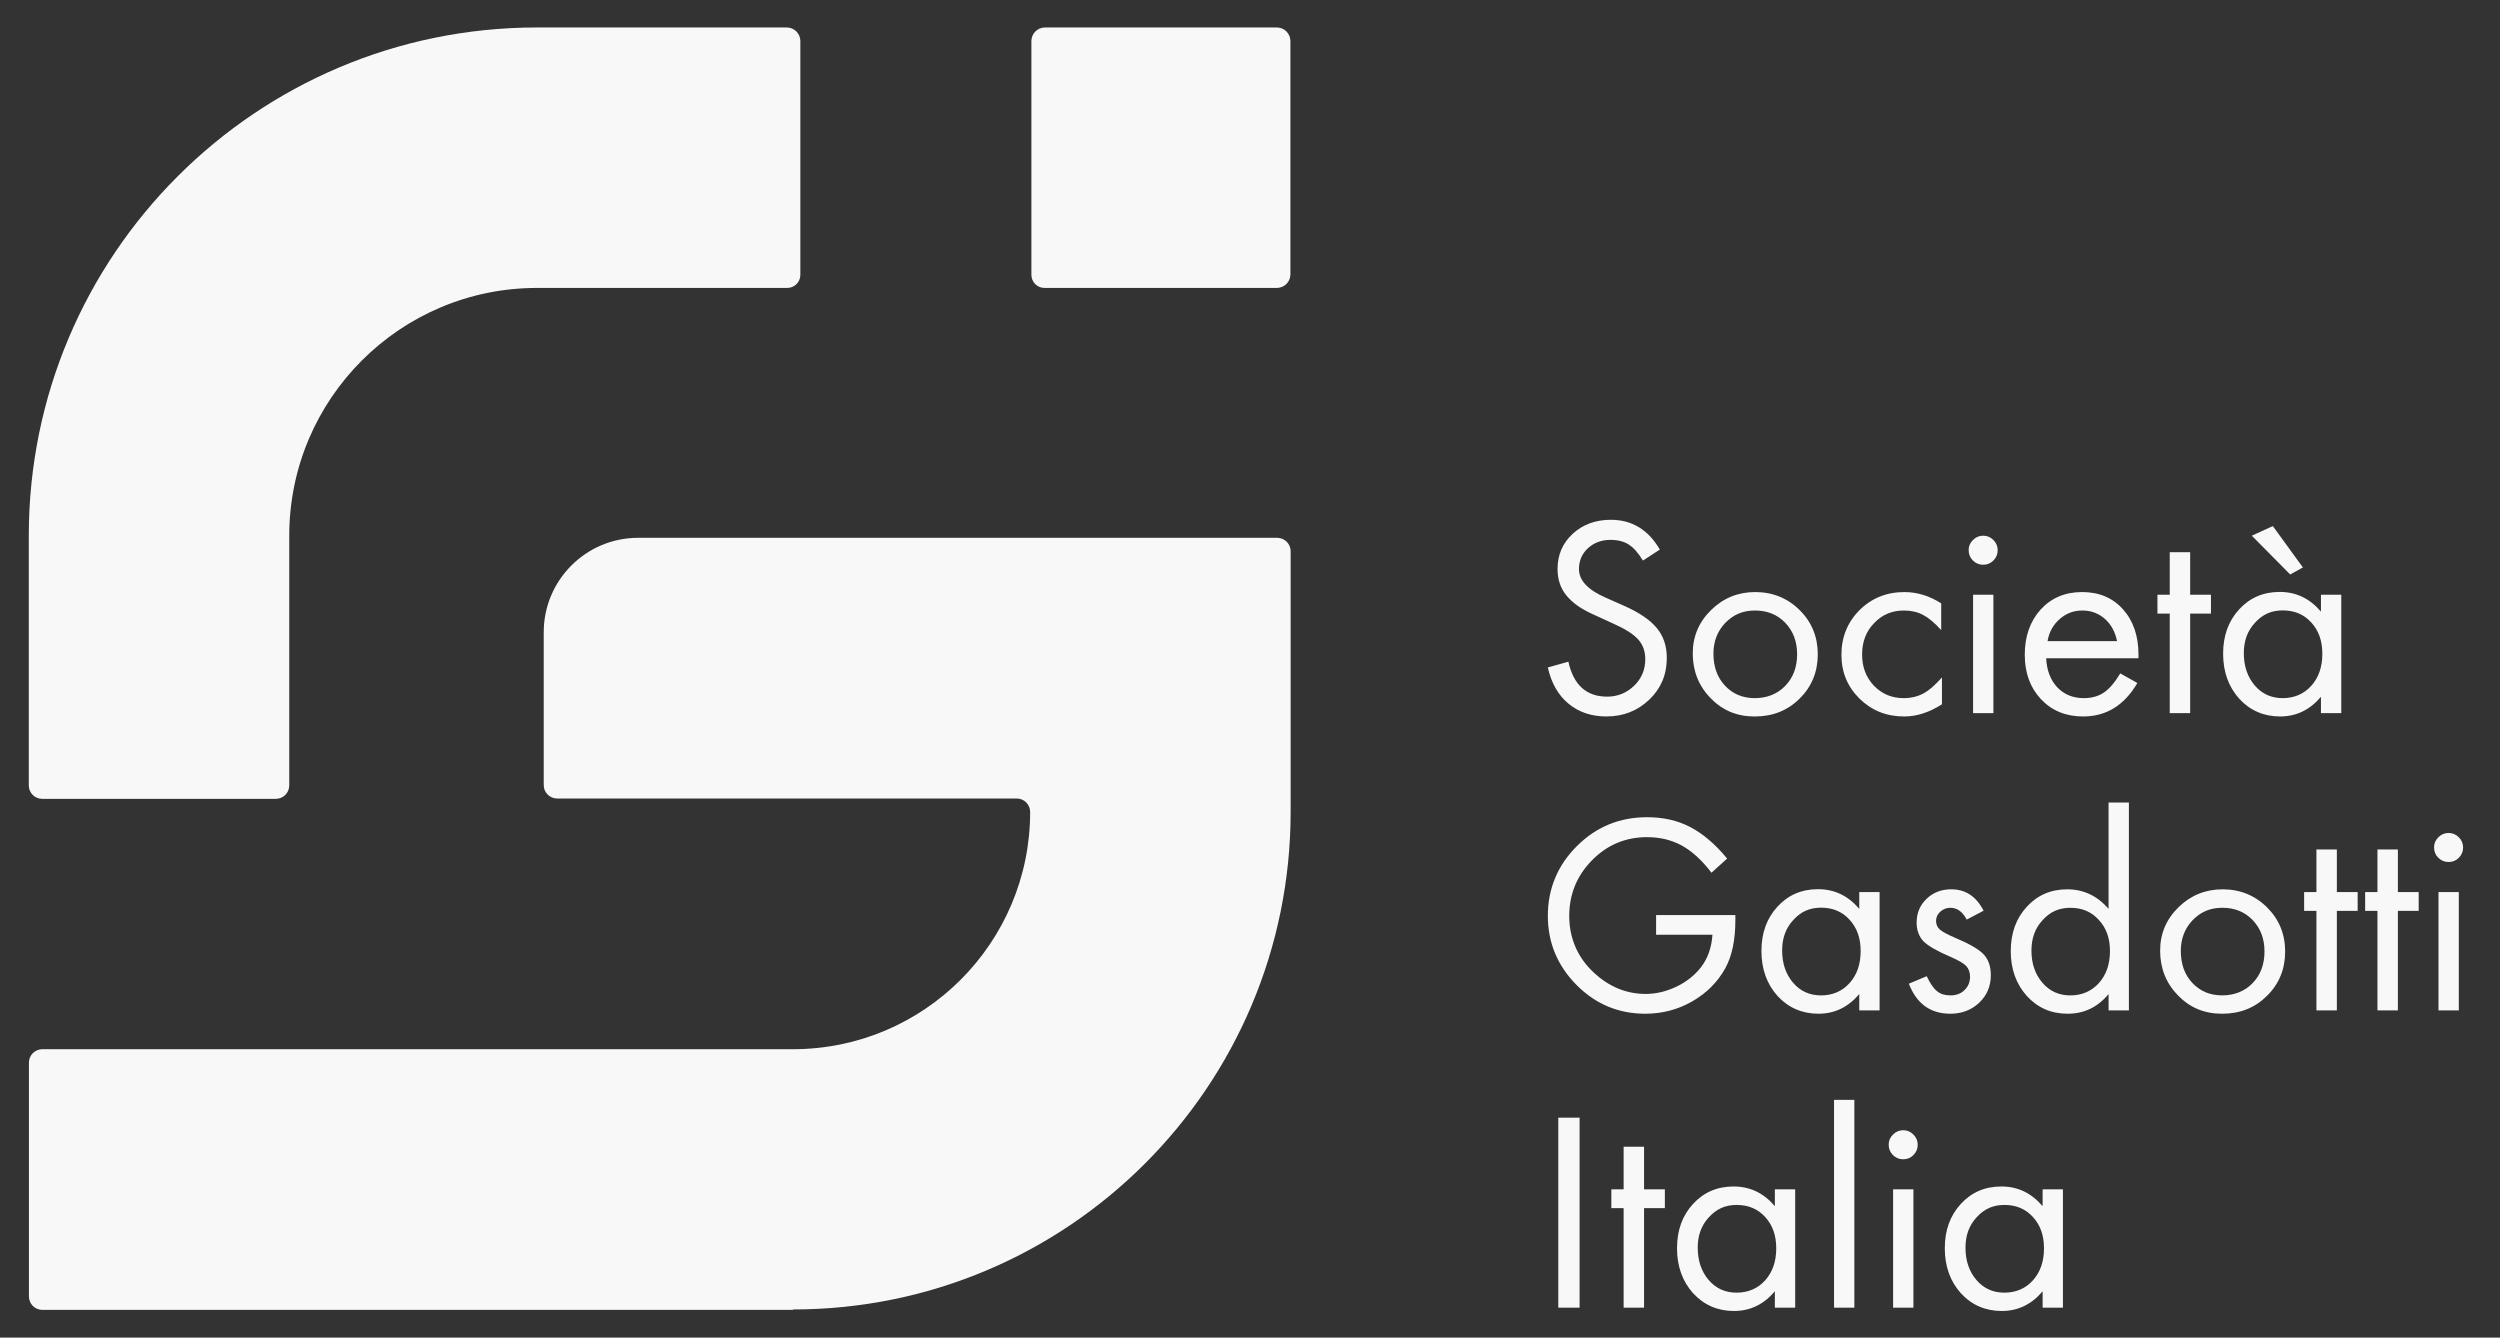
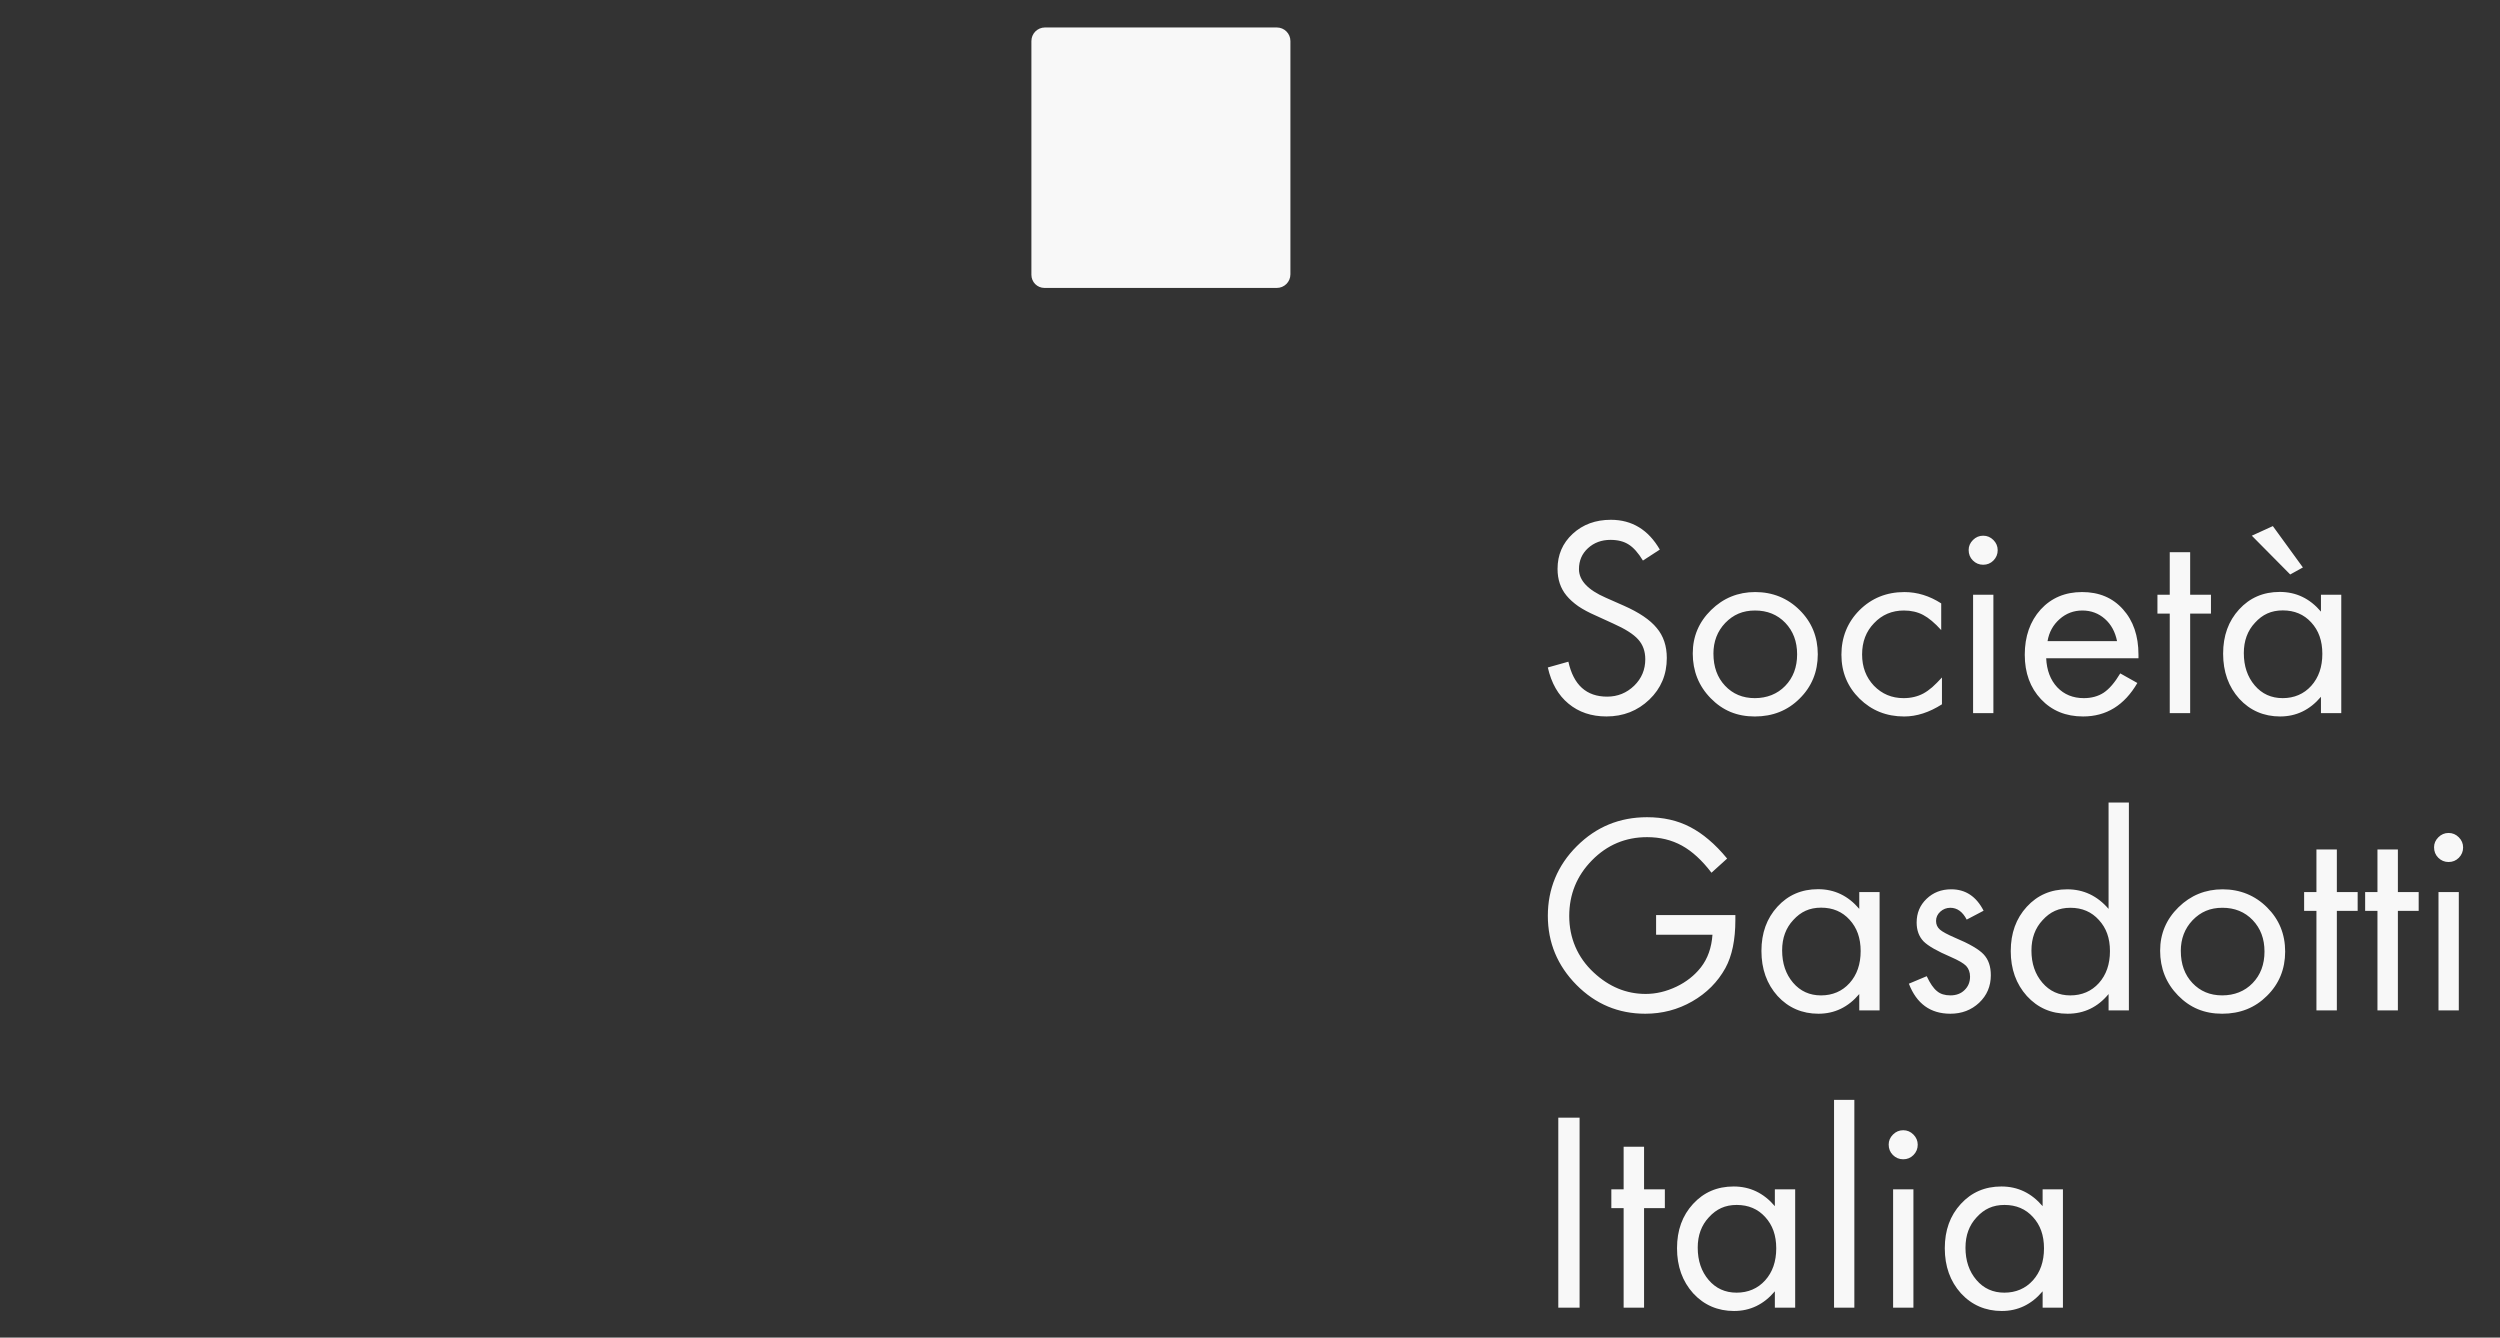
<svg xmlns="http://www.w3.org/2000/svg" width="157" height="84" viewBox="0 0 157 84" fill="none">
  <rect x="0" y="0" width="157" height="84" fill="#333333" stroke="none" />
-   <path d="M49.798 82.261H2.661C2.195 82.261 1.817 81.883 1.817 81.417V66.734C1.817 66.268 2.195 65.89 2.661 65.89H49.798C58.024 65.89 64.695 59.218 64.694 50.992C64.694 50.526 64.316 50.146 63.85 50.146H34.989C34.523 50.146 34.146 49.769 34.146 49.303V39.703C34.146 36.439 36.796 33.775 40.073 33.775H80.209C80.675 33.775 81.052 34.153 81.052 34.619V50.982C81.052 68.24 67.057 82.234 49.799 82.234V82.261H49.798Z" fill="#F8F8F8" />
-   <path d="M17.323 50.167H2.65C2.184 50.167 1.808 49.79 1.808 49.325V33.644C1.808 16.016 16.098 1.725 33.727 1.725H49.408C49.88 1.725 50.262 2.107 50.262 2.579V17.26C50.262 17.715 49.894 18.082 49.44 18.082H33.727C25.133 18.082 18.165 25.049 18.165 33.644V49.325C18.165 49.79 17.789 50.167 17.323 50.167Z" fill="#F8F8F8" />
  <path d="M80.184 1.725H65.625C65.154 1.725 64.772 2.107 64.772 2.579V17.26C64.772 17.715 65.139 18.082 65.594 18.082H80.184C80.656 18.082 81.038 17.7 81.038 17.229V2.579C81.038 2.107 80.656 1.725 80.184 1.725Z" fill="#F8F8F8" />
  <path d="M104.235 34.515L103.176 35.203C102.882 34.719 102.581 34.381 102.272 34.19C101.974 34 101.595 33.904 101.137 33.904C100.575 33.904 100.104 34.079 99.722 34.429C99.346 34.775 99.159 35.212 99.159 35.743C99.159 36.449 99.72 37.047 100.843 37.536L101.978 38.038C102.937 38.461 103.625 38.927 104.042 39.437C104.465 39.937 104.675 40.566 104.675 41.323C104.675 42.364 104.31 43.234 103.578 43.935C102.842 44.64 101.943 44.993 100.882 44.993C99.939 44.993 99.146 44.725 98.501 44.189C97.857 43.659 97.425 42.902 97.203 41.917L98.494 41.554C98.818 43.018 99.629 43.749 100.928 43.749C101.587 43.749 102.154 43.519 102.628 43.061C103.092 42.607 103.324 42.054 103.324 41.399C103.324 40.899 103.174 40.485 102.876 40.155C102.582 39.825 102.059 39.493 101.307 39.158L100.225 38.663C99.787 38.472 99.415 38.274 99.112 38.068C98.813 37.856 98.569 37.636 98.378 37.404C98.001 36.95 97.814 36.391 97.814 35.727C97.814 34.845 98.13 34.111 98.764 33.524C99.403 32.936 100.201 32.643 101.16 32.643C102.488 32.643 103.514 33.266 104.235 34.512V34.515ZM106.306 41.03C106.306 39.969 106.69 39.062 107.457 38.31C108.225 37.557 109.15 37.181 110.231 37.181C111.312 37.181 112.264 37.56 113.021 38.317C113.779 39.069 114.157 39.994 114.157 41.092C114.157 42.189 113.775 43.127 113.013 43.874C112.266 44.62 111.329 44.995 110.2 44.995C109.072 44.995 108.18 44.614 107.433 43.851C106.681 43.084 106.305 42.143 106.305 41.031L106.306 41.03ZM107.604 41.053C107.604 41.877 107.847 42.547 108.331 43.062C108.82 43.583 109.444 43.843 110.201 43.843C110.958 43.843 111.615 43.587 112.109 43.077C112.609 42.562 112.859 41.9 112.859 41.092C112.859 40.283 112.611 39.634 112.117 39.113C111.622 38.598 110.988 38.34 110.215 38.34C109.442 38.34 108.85 38.601 108.345 39.121C107.851 39.641 107.603 40.285 107.603 41.053H107.604ZM121.908 37.892V39.569C121.497 39.116 121.118 38.799 120.773 38.618C120.423 38.433 120.021 38.34 119.567 38.34C118.815 38.34 118.189 38.606 117.689 39.137C117.189 39.652 116.94 40.306 116.94 41.1C116.94 41.893 117.187 42.537 117.682 43.063C118.187 43.583 118.808 43.843 119.544 43.843C120.008 43.843 120.423 43.745 120.788 43.55C120.969 43.452 121.154 43.32 121.345 43.156C121.535 42.985 121.739 42.782 121.955 42.545V44.23C121.156 44.74 120.365 44.995 119.582 44.995C118.474 44.995 117.539 44.622 116.777 43.874C116.02 43.127 115.641 42.208 115.641 41.116C115.641 40.023 116.02 39.076 116.777 38.318C117.539 37.561 118.479 37.182 119.597 37.182C120.4 37.182 121.171 37.419 121.908 37.893L121.908 37.892ZM125.185 37.351V44.785H123.91V37.351H125.185ZM123.631 34.538C123.631 34.302 123.721 34.093 123.902 33.912C124.082 33.732 124.296 33.642 124.543 33.642C124.791 33.642 125.005 33.732 125.185 33.912C125.365 34.093 125.455 34.306 125.455 34.553C125.455 34.801 125.365 35.022 125.185 35.203C125.01 35.378 124.796 35.466 124.543 35.466C124.291 35.466 124.074 35.376 123.894 35.195C123.718 35.02 123.631 34.801 123.631 34.538ZM134.296 41.339H128.5C128.536 42.096 128.768 42.704 129.196 43.163C129.628 43.616 130.185 43.843 130.865 43.843C131.344 43.843 131.759 43.73 132.109 43.503C132.459 43.271 132.807 42.867 133.152 42.289L134.226 42.892C133.412 44.293 132.277 44.994 130.819 44.994C129.736 44.994 128.856 44.633 128.176 43.912C127.496 43.191 127.155 42.258 127.155 41.115C127.155 39.971 127.488 39.015 128.152 38.279C128.822 37.547 129.69 37.181 130.756 37.181C131.822 37.181 132.678 37.541 133.322 38.263C133.971 38.984 134.296 39.935 134.296 41.114V41.338V41.339ZM132.951 40.264C132.833 39.677 132.578 39.211 132.187 38.866C131.79 38.516 131.318 38.34 130.772 38.34C130.226 38.34 129.75 38.52 129.343 38.881C128.93 39.246 128.678 39.708 128.586 40.264H132.951V40.264ZM137.542 38.533V44.785H136.26V38.533H135.487V37.351H136.26V34.678H137.542V37.351H138.848V38.533H137.542ZM145.756 37.351H147.032V44.785H145.756V43.758C145.06 44.582 144.206 44.994 143.19 44.994C142.175 44.994 141.305 44.623 140.625 43.881C139.95 43.129 139.612 42.186 139.612 41.053C139.612 39.919 139.947 39.002 140.617 38.27C141.286 37.539 142.137 37.173 143.167 37.173C144.197 37.173 145.055 37.585 145.756 38.409V37.351L145.756 37.351ZM140.912 41.014C140.912 41.833 141.141 42.51 141.599 43.047C142.052 43.577 142.637 43.843 143.354 43.843C144.07 43.843 144.683 43.585 145.147 43.07C145.61 42.554 145.843 41.885 145.843 41.061C145.843 40.236 145.611 39.595 145.147 39.09C144.688 38.585 144.093 38.333 143.361 38.333C142.63 38.333 142.084 38.59 141.615 39.106C141.146 39.605 140.912 40.242 140.912 41.015L140.912 41.014ZM141.414 33.642L142.735 33.039L144.622 35.636L143.825 36.077L141.415 33.643L141.414 33.642ZM104.004 57.465H108.981V57.773C108.981 59.025 108.772 60.032 108.355 60.795C107.871 61.671 107.175 62.369 106.269 62.889C105.367 63.405 104.386 63.662 103.324 63.662C101.639 63.662 100.199 63.059 99.004 61.854C97.804 60.639 97.204 59.191 97.204 57.511C97.204 55.831 97.812 54.343 99.027 53.137C100.238 51.927 101.707 51.321 103.432 51.321C104.452 51.321 105.351 51.525 106.129 51.931C106.531 52.137 106.923 52.403 107.304 52.728C107.691 53.052 108.077 53.449 108.464 53.918L107.481 54.807C106.889 54.029 106.271 53.462 105.627 53.106C104.983 52.751 104.254 52.573 103.439 52.573C102.084 52.573 100.931 53.057 99.978 54.026C99.024 54.995 98.548 56.162 98.548 57.527C98.548 58.892 99.061 60.126 100.086 61.074C101.049 61.971 102.136 62.419 103.346 62.419C103.996 62.419 104.64 62.267 105.279 61.963C105.902 61.665 106.415 61.26 106.816 60.75C107.245 60.199 107.486 59.516 107.543 58.702H104.003V57.466L104.004 57.465ZM116.762 56.02H118.038V63.453H116.762V62.426C116.067 63.25 115.212 63.662 114.197 63.662C113.181 63.662 112.311 63.291 111.631 62.549C110.956 61.797 110.618 60.855 110.618 59.721C110.618 58.587 110.954 57.67 111.623 56.939C112.292 56.207 113.143 55.841 114.173 55.841C115.204 55.841 116.061 56.253 116.762 57.077V56.019L116.762 56.02ZM111.918 59.682C111.918 60.501 112.147 61.179 112.605 61.715C113.059 62.245 113.643 62.511 114.36 62.511C115.077 62.511 115.689 62.254 116.153 61.738C116.616 61.223 116.849 60.553 116.849 59.729C116.849 58.905 116.617 58.264 116.153 57.758C115.694 57.253 115.099 57.001 114.367 57.001C113.636 57.001 113.09 57.259 112.621 57.774C112.152 58.274 111.918 58.91 111.918 59.683L111.918 59.682ZM124.568 57.194L123.509 57.751C123.252 57.256 122.908 57.009 122.481 57.009C122.239 57.009 122.027 57.091 121.847 57.256C121.672 57.416 121.584 57.609 121.584 57.835C121.584 58.062 121.665 58.232 121.824 58.376C121.974 58.51 122.293 58.683 122.782 58.894C123.668 59.264 124.264 59.609 124.568 59.929C124.872 60.249 125.024 60.687 125.024 61.243C125.024 61.934 124.78 62.51 124.29 62.974C123.8 63.433 123.197 63.662 122.482 63.662C121.23 63.662 120.361 63.033 119.877 61.776L120.998 61.305C121.209 61.758 121.426 62.072 121.648 62.247C121.853 62.422 122.134 62.51 122.49 62.51C122.845 62.51 123.149 62.4 123.371 62.178C123.603 61.956 123.719 61.676 123.719 61.336C123.719 61.063 123.637 60.836 123.472 60.656C123.307 60.491 122.987 60.306 122.514 60.099C121.658 59.733 121.086 59.406 120.798 59.117C120.509 58.813 120.365 58.419 120.365 57.935C120.365 57.342 120.572 56.847 120.984 56.451C121.4 56.049 121.919 55.848 122.537 55.848C123.434 55.848 124.111 56.296 124.57 57.193L124.568 57.194ZM132.419 50.401H133.694V63.453H132.419V62.426C131.739 63.25 130.881 63.662 129.845 63.662C128.81 63.662 127.967 63.291 127.287 62.549C126.612 61.797 126.275 60.857 126.275 59.729C126.275 58.601 126.61 57.679 127.28 56.947C127.949 56.215 128.796 55.849 129.822 55.849C130.847 55.849 131.712 56.259 132.418 57.078V50.401H132.419ZM127.574 59.69C127.574 60.504 127.803 61.179 128.262 61.715C128.715 62.245 129.3 62.511 130.016 62.511C130.733 62.511 131.345 62.254 131.809 61.738C132.272 61.223 132.505 60.553 132.505 59.729C132.505 58.905 132.273 58.279 131.809 57.774C131.351 57.264 130.756 57.009 130.024 57.009C129.293 57.009 128.746 57.266 128.278 57.782C127.809 58.281 127.575 58.918 127.575 59.691L127.574 59.69ZM135.657 59.697C135.657 58.636 136.041 57.73 136.808 56.977C137.576 56.225 138.501 55.849 139.583 55.849C140.665 55.849 141.615 56.228 142.372 56.985C143.129 57.737 143.508 58.662 143.508 59.759C143.508 60.857 143.127 61.794 142.364 62.541C141.617 63.288 140.68 63.662 139.551 63.662C138.423 63.662 137.531 63.281 136.784 62.519C136.032 61.751 135.656 60.811 135.656 59.698L135.657 59.697ZM136.955 59.721C136.955 60.545 137.197 61.215 137.682 61.73C138.171 62.25 138.795 62.51 139.552 62.51C140.309 62.51 140.967 62.255 141.46 61.745C141.96 61.23 142.21 60.568 142.21 59.759C142.21 58.951 141.963 58.301 141.468 57.781C140.973 57.266 140.339 57.008 139.566 57.008C138.793 57.008 138.201 57.268 137.696 57.788C137.202 58.309 136.954 58.953 136.954 59.721H136.955ZM146.754 57.202V63.453H145.472V57.202H144.699V56.02H145.472V53.346H146.754V56.02H148.061V57.202H146.754ZM150.587 57.202V63.453H149.304V57.202H148.531V56.02H149.304V53.346H150.587V56.02H151.893V57.202H150.587ZM154.413 56.02V63.453H153.137V56.02H154.413ZM152.859 53.207C152.859 52.97 152.949 52.761 153.129 52.581C153.31 52.4 153.524 52.31 153.771 52.31C154.018 52.31 154.232 52.4 154.413 52.581C154.593 52.761 154.683 52.975 154.683 53.222C154.683 53.469 154.593 53.691 154.413 53.871C154.237 54.046 154.023 54.134 153.771 54.134C153.518 54.134 153.302 54.044 153.121 53.864C152.946 53.689 152.859 53.47 152.859 53.207H152.859ZM99.198 70.191V82.122H97.861V70.191H99.198ZM103.247 75.87V82.122H101.964V75.87H101.192V74.688H101.964V72.014H103.247V74.688H104.553V75.87H103.247ZM111.461 74.688H112.737V82.122H111.461V81.094C110.765 81.918 109.911 82.33 108.895 82.33C107.88 82.33 107.01 81.96 106.33 81.218C105.654 80.465 105.317 79.523 105.317 78.39C105.317 77.256 105.652 76.339 106.322 75.608C106.991 74.877 107.842 74.511 108.872 74.511C109.902 74.511 110.76 74.923 111.461 75.747V74.688H111.461ZM106.617 78.351C106.617 79.17 106.846 79.848 107.304 80.384C107.757 80.914 108.342 81.179 109.059 81.179C109.775 81.179 110.388 80.922 110.852 80.406C111.315 79.891 111.548 79.222 111.548 78.397C111.548 77.573 111.316 76.932 110.852 76.427C110.393 75.922 109.798 75.67 109.066 75.67C108.335 75.67 107.789 75.928 107.32 76.442C106.851 76.943 106.617 77.578 106.617 78.351H106.617ZM116.453 69.07V82.122H115.178V69.07H116.453ZM120.163 74.688V82.122H118.887V74.688H120.163ZM118.609 71.875C118.609 71.638 118.699 71.43 118.88 71.249C119.06 71.069 119.274 70.978 119.522 70.978C119.77 70.978 119.983 71.069 120.163 71.249C120.343 71.43 120.433 71.643 120.433 71.891C120.433 72.139 120.343 72.36 120.163 72.54C119.988 72.715 119.774 72.803 119.522 72.803C119.27 72.803 119.052 72.713 118.872 72.533C118.693 72.353 118.609 72.139 118.609 71.876V71.875ZM128.277 74.688H129.552V82.122H128.277V81.094C127.581 81.918 126.726 82.33 125.711 82.33C124.696 82.33 123.826 81.96 123.145 81.218C122.47 80.465 122.133 79.523 122.133 78.39C122.133 77.256 122.468 76.339 123.138 75.608C123.807 74.877 124.657 74.511 125.688 74.511C126.718 74.511 127.575 74.923 128.276 75.747V74.688H128.277ZM123.432 78.351C123.432 79.17 123.661 79.848 124.12 80.384C124.573 80.914 125.158 81.179 125.874 81.179C126.591 81.179 127.203 80.922 127.667 80.406C128.131 79.891 128.363 79.222 128.363 78.397C128.363 77.573 128.131 76.932 127.667 76.427C127.209 75.922 126.614 75.67 125.882 75.67C125.15 75.67 124.605 75.928 124.136 76.442C123.666 76.943 123.433 77.578 123.433 78.351H123.432Z" fill="#F8F8F8" />
</svg>